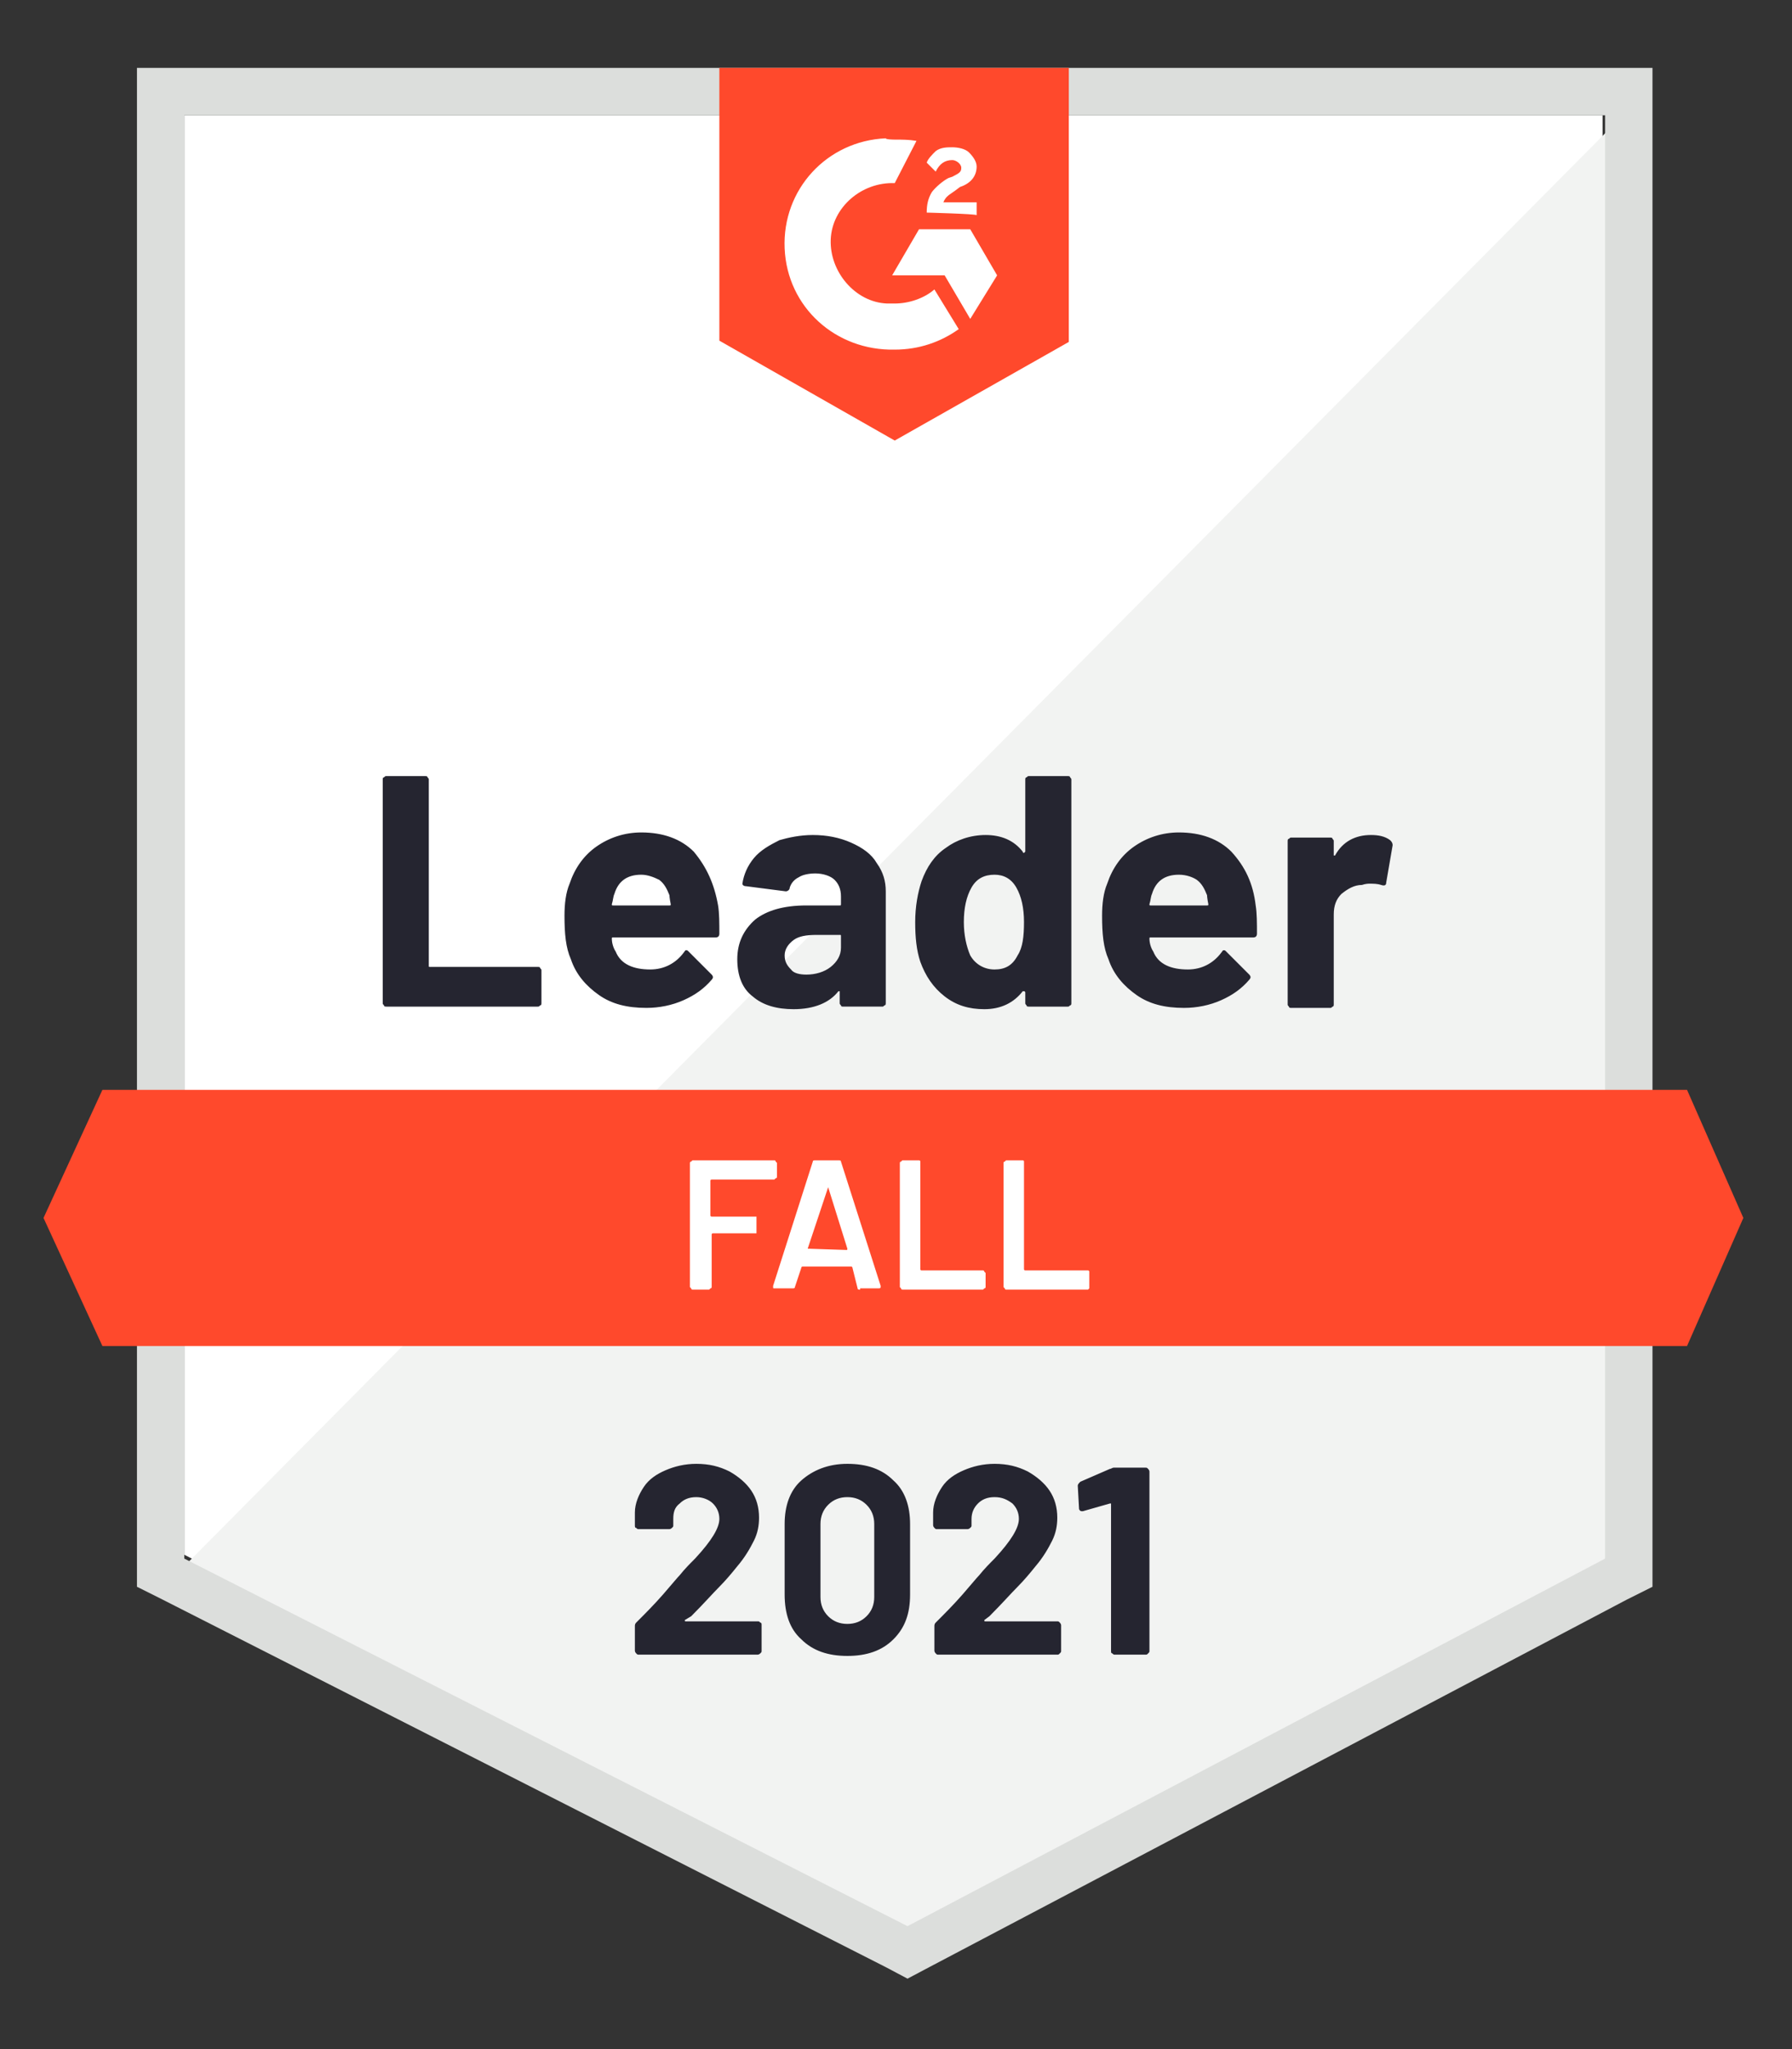
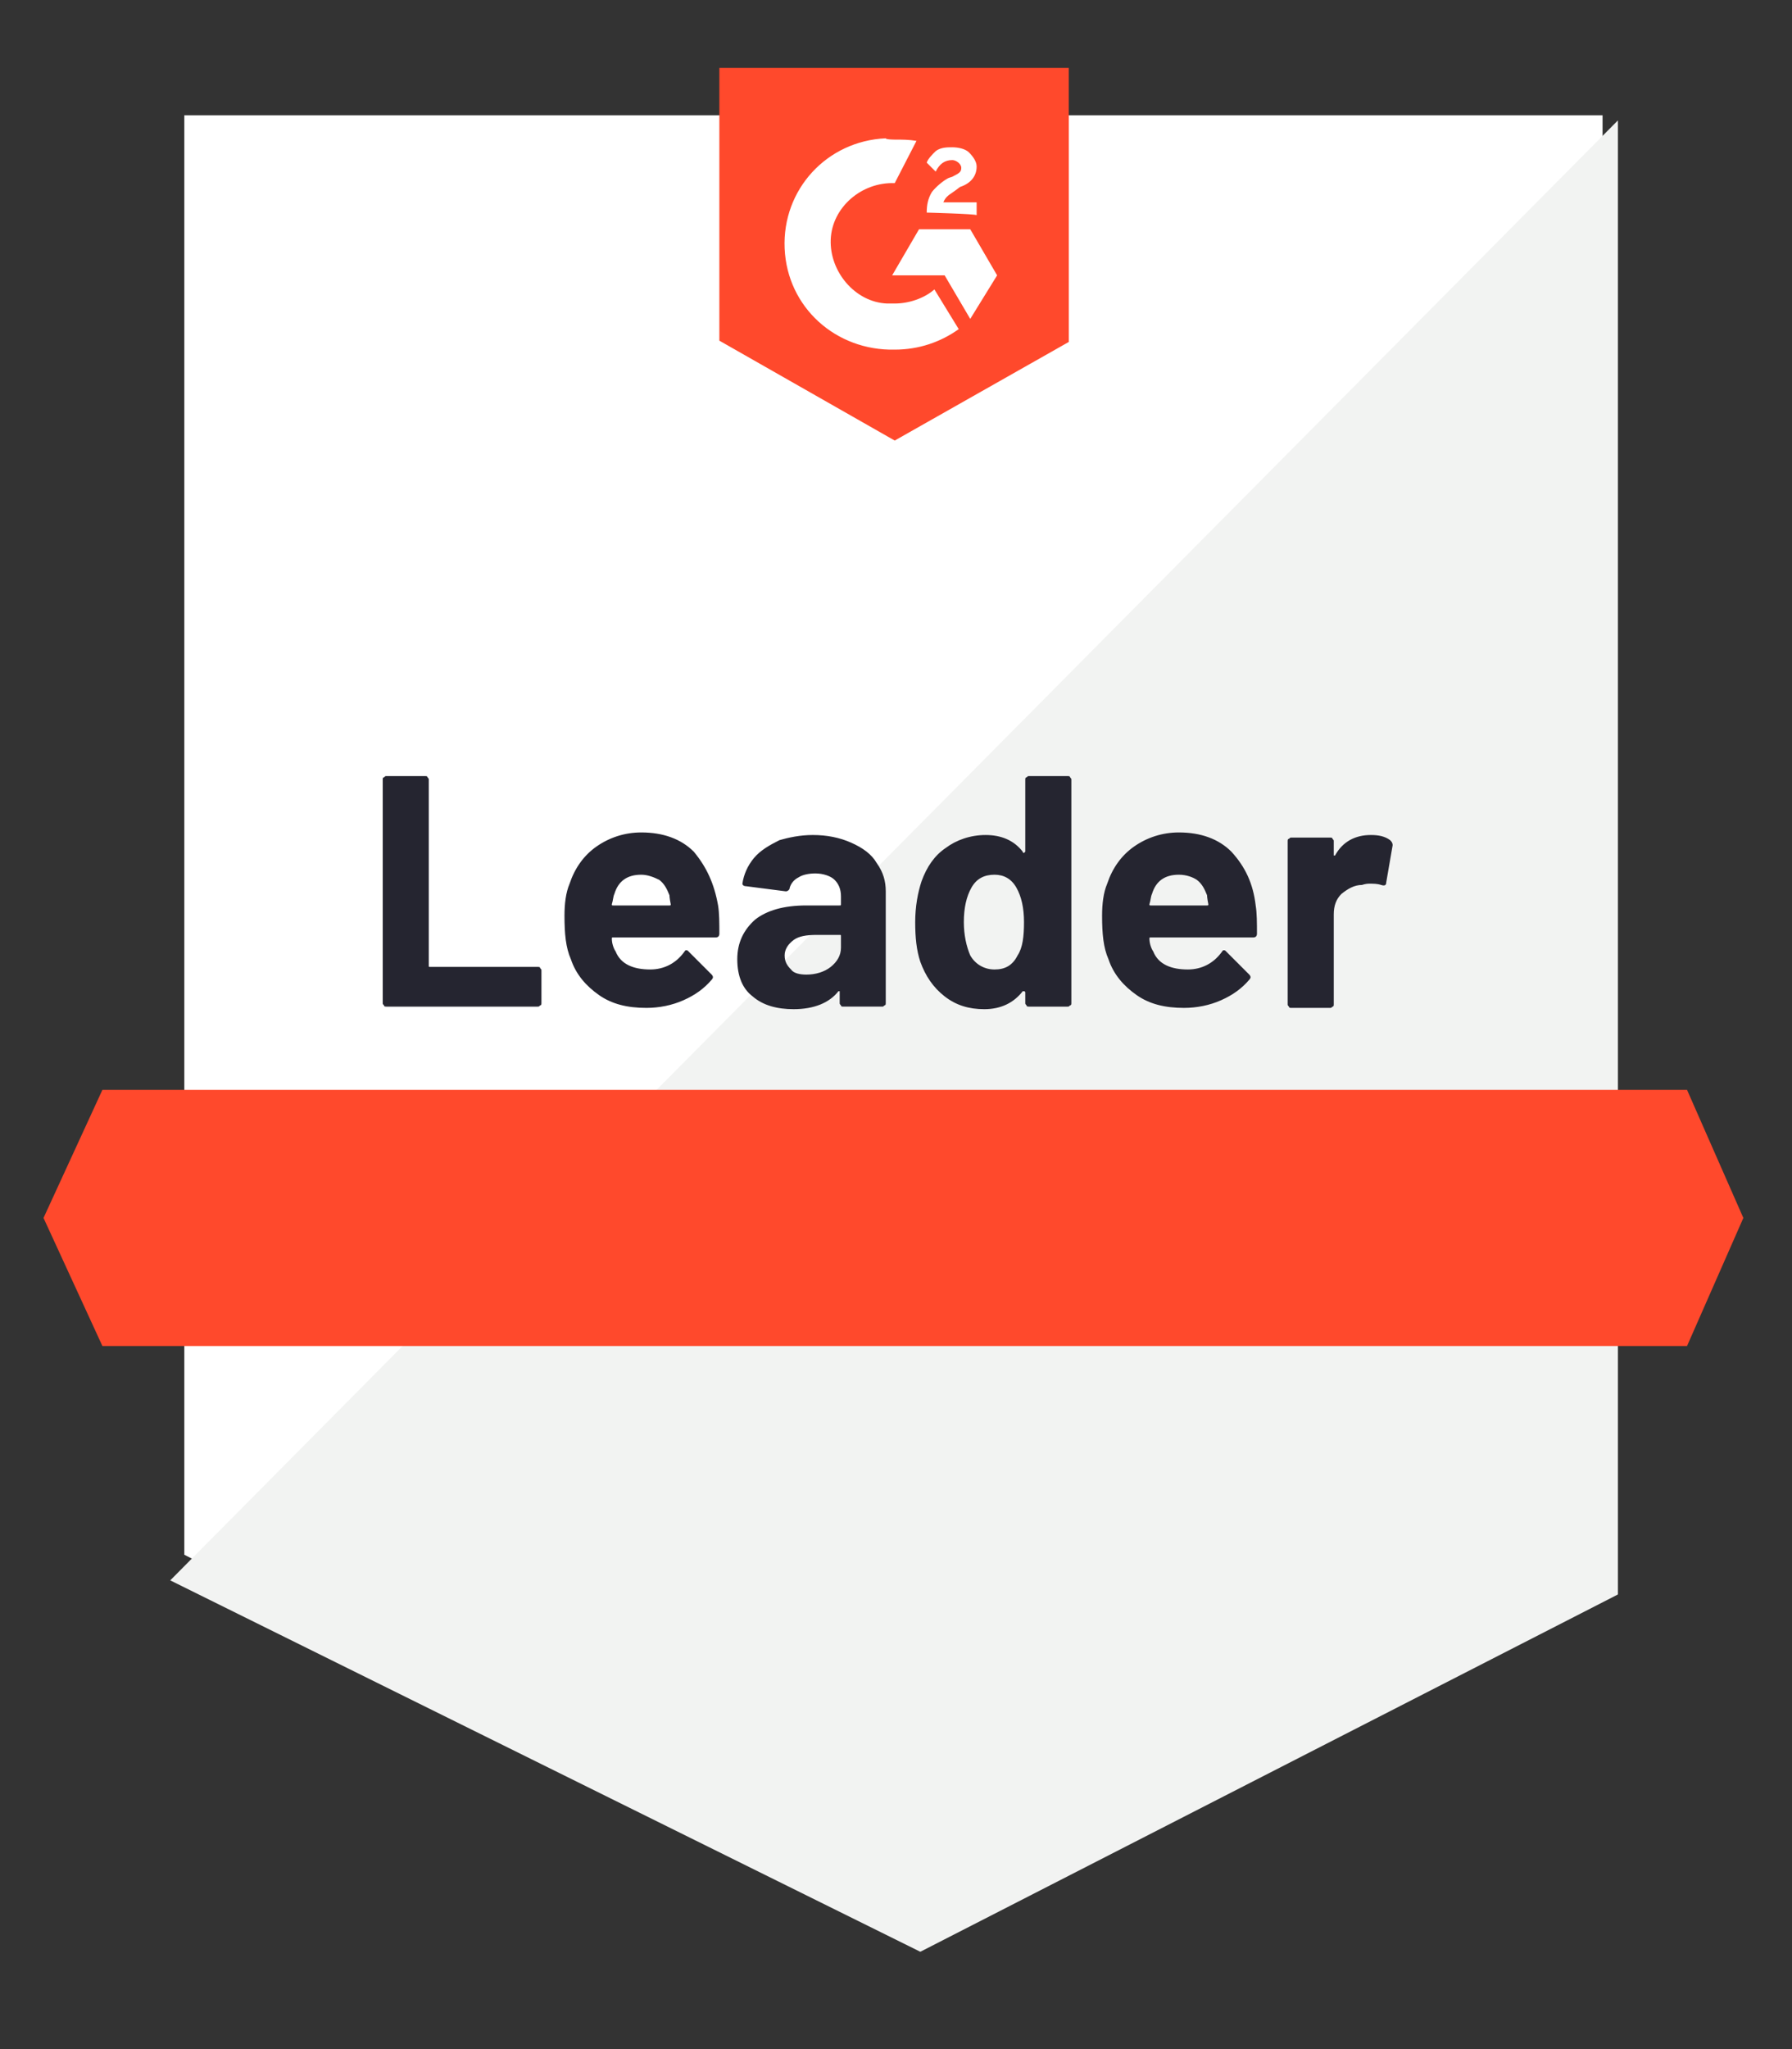
<svg xmlns="http://www.w3.org/2000/svg" version="1.1" id="Layer_1" x="0px" y="0px" viewBox="0 0 140 160" style="enable-background:new 0 0 140 160;" xml:space="preserve">
  <rect x="0" y="0" width="140" height="160" fill="#333333" stroke="none" />
  <style type="text/css"> .st0{fill:#FFFFFF;} .st1{fill:#F2F3F2;} .st2{fill:#DCDEDC;} .st3{fill:#FF492C;} .st4{fill:#252530;} </style>
  <g id="container">
    <path class="st0" d="M14.4,121.4l56.5,28.7l54.3-28.7V9H14.4V121.4z" />
    <path class="st1" d="M126.4,9.4l-113.1,114l58.6,29l54.5-27.9L126.4,9.4z" />
-     <path class="st2" d="M10.7,46.5v77.4l2,1l56.5,28.7l1.7,0.9l1.7-0.9l54.5-28.7l2-1V5.3H10.7V46.5z M14.4,121.7V9h111v112.7 l-54.5,28.7L14.4,121.7z" />
    <path id="logo" class="st3" d="M69.9,10.9c0.6,0,1.1,0,1.7,0.1l-1.7,3.3c-2.6-0.1-4.9,1.9-5,4.4s1.9,4.9,4.4,5h0.6 c1.1,0,2.3-0.4,3.1-1.1l1.9,3.1c-1.4,1-3.1,1.6-5,1.6c-4.6,0.1-8.4-3.3-8.6-7.9s3.3-8.4,7.9-8.6C69.2,10.9,69.9,10.9,69.9,10.9z M75.8,17.9l2.1,3.6l-2.1,3.4l-2-3.4h-4.1l2.1-3.6H75.8z M72.4,16.6c0-0.6,0.1-1.1,0.4-1.6c0.3-0.4,0.9-0.9,1.3-1.1l0.3-0.1 c0.6-0.3,0.7-0.4,0.7-0.7c0-0.3-0.4-0.6-0.7-0.6c-0.6,0-1,0.3-1.3,0.9l-0.7-0.7c0.1-0.3,0.4-0.6,0.7-0.9c0.4-0.3,0.9-0.3,1.3-0.3 s1,0.1,1.3,0.4c0.3,0.3,0.6,0.7,0.6,1.1c0,0.7-0.4,1.3-1.3,1.6l-0.4,0.3c-0.4,0.3-0.7,0.4-0.9,0.9h2.6v1 C76.2,16.7,72.4,16.6,72.4,16.6z M69.9,34.4l13.6-7.7V5.3H56.2v21.3C56.2,26.6,69.9,34.4,69.9,34.4z" />
    <path id="banner" class="st3" d="M131.8,85.1H8l-4.6,10l4.6,10h123.8l4.4-10L131.8,85.1z" />
    <path class="st4" d="M30.2,78.6c-0.1,0-0.2,0-0.2-0.1c-0.1-0.1-0.1-0.1-0.1-0.2l0,0V60.9c0-0.1,0-0.2,0.1-0.2 c0.1-0.1,0.1-0.1,0.2-0.1l0,0h3c0.1,0,0.2,0,0.2,0.1c0.1,0.1,0.1,0.1,0.1,0.2l0,0v14.5c0,0.1,0,0.1,0.1,0.1l0,0H42 c0.1,0,0.2,0,0.2,0.1c0.1,0.1,0.1,0.1,0.1,0.2l0,0v2.5c0,0.1,0,0.2-0.1,0.2c-0.1,0.1-0.1,0.1-0.2,0.1l0,0H30.2z M56.1,70.7 c0.1,0.6,0.1,1.4,0.1,2.2l0,0c0,0.2-0.1,0.3-0.3,0.3l0,0h-8c-0.1,0-0.1,0-0.1,0.1l0,0c0,0.3,0.1,0.7,0.3,1l0,0 c0.4,1,1.4,1.4,2.7,1.4l0,0c1.1,0,2-0.5,2.6-1.3l0,0c0.1-0.1,0.1-0.2,0.2-0.2l0,0c0.1,0,0.1,0,0.2,0.1l0,0l1.8,1.8 c0.1,0.1,0.1,0.2,0.1,0.2l0,0c0,0,0,0.1-0.1,0.2l0,0c-0.6,0.7-1.3,1.2-2.2,1.6c-0.9,0.4-1.9,0.6-2.9,0.6l0,0c-1.5,0-2.7-0.3-3.7-1 c-1-0.7-1.8-1.6-2.2-2.8l0,0c-0.4-0.9-0.5-2-0.5-3.4l0,0c0-0.9,0.1-1.8,0.4-2.5l0,0c0.4-1.2,1.1-2.2,2.1-2.9c1-0.7,2.2-1.1,3.5-1.1 l0,0c1.7,0,3.1,0.5,4.1,1.5C55.2,67.7,55.8,69,56.1,70.7L56.1,70.7z M50.1,68.3c-1.1,0-1.8,0.5-2.1,1.5l0,0 c-0.1,0.2-0.1,0.5-0.2,0.8l0,0c0,0.1,0,0.1,0.1,0.1l0,0h4.4c0.1,0,0.1,0,0.1-0.1l0,0c-0.1-0.5-0.1-0.7-0.1-0.7l0,0 c-0.2-0.5-0.4-0.9-0.8-1.2C51.1,68.5,50.6,68.3,50.1,68.3L50.1,68.3z M63.5,65.2c1.1,0,2.1,0.2,3,0.6c0.9,0.4,1.6,0.9,2,1.6 c0.5,0.7,0.7,1.4,0.7,2.2l0,0v8.7c0,0.1,0,0.2-0.1,0.2c-0.1,0.1-0.1,0.1-0.2,0.1l0,0h-3c-0.1,0-0.2,0-0.2-0.1 c-0.1-0.1-0.1-0.1-0.1-0.2l0,0v-0.8c0,0,0-0.1,0-0.1c0,0-0.1,0-0.1,0l0,0c-0.7,0.9-1.9,1.4-3.5,1.4l0,0c-1.3,0-2.4-0.3-3.2-1 c-0.8-0.6-1.2-1.6-1.2-2.9l0,0c0-1.3,0.5-2.3,1.4-3.1c0.9-0.7,2.2-1.1,4-1.1l0,0h2.6c0.1,0,0.1,0,0.1-0.1l0,0v-0.6 c0-0.6-0.2-1-0.5-1.3c-0.3-0.3-0.9-0.5-1.5-0.5l0,0c-0.5,0-1,0.1-1.3,0.3c-0.4,0.2-0.6,0.5-0.7,0.8l0,0c0,0.2-0.2,0.3-0.3,0.3l0,0 l-3.1-0.4c-0.2,0-0.3-0.1-0.3-0.2l0,0c0.1-0.7,0.4-1.4,0.9-2c0.5-0.6,1.2-1,2-1.4C61.6,65.4,62.5,65.2,63.5,65.2L63.5,65.2z M63,76.1c0.7,0,1.4-0.2,1.9-0.6c0.5-0.4,0.8-0.9,0.8-1.5l0,0v-0.9c0-0.1,0-0.1-0.1-0.1l0,0h-1.8c-0.8,0-1.4,0.1-1.8,0.4 c-0.4,0.3-0.7,0.7-0.7,1.2l0,0c0,0.5,0.2,0.8,0.5,1.1C62,76,62.5,76.1,63,76.1L63,76.1z M80.1,60.9c0-0.1,0-0.2,0.1-0.2 c0.1-0.1,0.1-0.1,0.2-0.1l0,0h3c0.1,0,0.2,0,0.2,0.1c0.1,0.1,0.1,0.1,0.1,0.2l0,0v17.4c0,0.1,0,0.2-0.1,0.2 c-0.1,0.1-0.1,0.1-0.2,0.1l0,0h-3c-0.1,0-0.2,0-0.2-0.1c-0.1-0.1-0.1-0.1-0.1-0.2l0,0v-0.8c0,0,0-0.1-0.1-0.1c0,0-0.1,0-0.1,0l0,0 c-0.7,0.9-1.7,1.4-3,1.4l0,0c-1.2,0-2.2-0.3-3.1-1s-1.5-1.6-1.9-2.7l0,0c-0.3-0.9-0.4-1.9-0.4-3.1l0,0c0-1.2,0.2-2.3,0.5-3.2l0,0 c0.4-1.1,1-2,1.9-2.6c0.8-0.6,1.9-1,3.1-1l0,0c1.2,0,2.2,0.4,2.9,1.3l0,0c0,0.1,0.1,0.1,0.1,0.1c0,0,0.1-0.1,0.1-0.1l0,0V60.9z M79.5,74.6C79.9,74,80,73.1,80,72l0,0c0-1.1-0.2-2-0.6-2.7l0,0c-0.4-0.7-1-1-1.7-1l0,0c-0.8,0-1.4,0.3-1.8,1l0,0 c-0.4,0.7-0.6,1.6-0.6,2.7l0,0c0,1,0.2,1.9,0.5,2.6l0,0c0.4,0.7,1.1,1.1,1.9,1.1l0,0C78.5,75.7,79.1,75.4,79.5,74.6L79.5,74.6z M98.1,70.7c0.1,0.6,0.1,1.4,0.1,2.2l0,0c0,0.2-0.1,0.3-0.3,0.3l0,0h-8c-0.1,0-0.1,0-0.1,0.1l0,0c0,0.3,0.1,0.7,0.3,1l0,0 c0.4,1,1.4,1.4,2.7,1.4l0,0c1.1,0,2-0.5,2.6-1.3l0,0c0.1-0.1,0.1-0.2,0.2-0.2l0,0c0.1,0,0.1,0,0.2,0.1l0,0l1.8,1.8 c0.1,0.1,0.1,0.2,0.1,0.2l0,0c0,0,0,0.1-0.1,0.2l0,0c-0.6,0.7-1.3,1.2-2.2,1.6c-0.9,0.4-1.9,0.6-2.9,0.6l0,0c-1.5,0-2.7-0.3-3.7-1 s-1.8-1.6-2.2-2.8l0,0c-0.4-0.9-0.5-2-0.5-3.4l0,0c0-0.9,0.1-1.8,0.4-2.5l0,0c0.4-1.2,1.1-2.2,2.1-2.9c1-0.7,2.2-1.1,3.5-1.1l0,0 c1.7,0,3.1,0.5,4.1,1.5C97.3,67.7,97.9,69,98.1,70.7L98.1,70.7z M92.1,68.3c-1.1,0-1.8,0.5-2.1,1.5l0,0c-0.1,0.2-0.1,0.5-0.2,0.8 l0,0c0,0.1,0,0.1,0.1,0.1l0,0h4.4c0.1,0,0.1,0,0.1-0.1l0,0c-0.1-0.5-0.1-0.7-0.1-0.7l0,0c-0.2-0.5-0.4-0.9-0.8-1.2 C93.2,68.5,92.7,68.3,92.1,68.3L92.1,68.3z M107.1,65.2c0.6,0,1.1,0.1,1.5,0.4l0,0c0.1,0.1,0.2,0.2,0.2,0.4l0,0l-0.5,2.9 c0,0.2-0.1,0.3-0.4,0.2l0,0c-0.3-0.1-0.6-0.1-0.9-0.1l0,0c-0.1,0-0.3,0-0.6,0.1l0,0c-0.6,0-1.1,0.3-1.6,0.7 c-0.4,0.4-0.6,0.9-0.6,1.6l0,0v7c0,0.1,0,0.2-0.1,0.2c-0.1,0.1-0.1,0.1-0.2,0.1l0,0h-3c-0.1,0-0.2,0-0.2-0.1 c-0.1-0.1-0.1-0.1-0.1-0.2l0,0V65.7c0-0.1,0-0.2,0.1-0.2c0.1-0.1,0.1-0.1,0.2-0.1l0,0h3c0.1,0,0.2,0,0.2,0.1 c0.1,0.1,0.1,0.1,0.1,0.2l0,0v1c0,0,0,0.1,0,0.1c0,0,0.1,0,0.1,0l0,0C104.9,65.7,105.9,65.2,107.1,65.2L107.1,65.2z" />
-     <path class="st0" d="M60.7,91.9c0,0,0,0.1-0.1,0.1c0,0-0.1,0.1-0.1,0.1l0,0h-4.9c0,0-0.1,0-0.1,0.1l0,0v2.7c0,0,0,0.1,0.1,0.1l0,0 H59c0,0,0.1,0,0.1,0c0,0,0,0.1,0,0.1l0,0v1.1c0,0,0,0.1,0,0.1c0,0-0.1,0-0.1,0l0,0h-3.3c0,0-0.1,0-0.1,0.1l0,0v4.1 c0,0,0,0.1-0.1,0.1c0,0-0.1,0.1-0.1,0.1l0,0h-1.3c0,0-0.1,0-0.1-0.1c0,0-0.1-0.1-0.1-0.1l0,0v-9.7c0,0,0-0.1,0.1-0.1 c0,0,0.1-0.1,0.1-0.1l0,0h6.4c0,0,0.1,0,0.1,0.1c0,0,0.1,0.1,0.1,0.1l0,0V91.9z M67.2,100.7c-0.1,0-0.2,0-0.2-0.1l0,0L66.6,99 c0,0,0-0.1-0.1-0.1l0,0h-3.8c0,0-0.1,0-0.1,0.1l0,0l-0.5,1.5c0,0.1-0.1,0.1-0.2,0.1l0,0h-1.4c-0.1,0-0.1,0-0.1-0.1c0,0,0-0.1,0-0.1 l0,0l3.1-9.7c0-0.1,0.1-0.1,0.2-0.1l0,0h1.8c0.1,0,0.2,0,0.2,0.1l0,0l3.1,9.7c0,0,0,0,0,0.1l0,0c0,0.1-0.1,0.1-0.2,0.1l0,0H67.2z M63.1,97.5C63.1,97.6,63.1,97.6,63.1,97.5L63.1,97.5l3,0.1c0.1,0,0.1,0,0.1-0.1l0,0l-1.5-4.8c0,0,0-0.1,0-0.1c0,0,0,0,0,0.1l0,0 L63.1,97.5z M70.5,100.7c0,0-0.1,0-0.1-0.1c0,0-0.1-0.1-0.1-0.1l0,0v-9.7c0,0,0-0.1,0.1-0.1c0,0,0.1-0.1,0.1-0.1l0,0h1.3 c0,0,0.1,0,0.1,0.1c0,0,0,0.1,0,0.1l0,0v8.3c0,0,0,0.1,0.1,0.1l0,0h4.8c0,0,0.1,0,0.1,0.1c0,0,0.1,0.1,0.1,0.1l0,0v1.1 c0,0,0,0.1-0.1,0.1c0,0-0.1,0.1-0.1,0.1l0,0H70.5z M78.6,100.7c0,0-0.1,0-0.1-0.1c0,0-0.1-0.1-0.1-0.1l0,0v-9.7c0,0,0-0.1,0.1-0.1 c0,0,0.1-0.1,0.1-0.1l0,0h1.3c0,0,0.1,0,0.1,0.1c0,0,0,0.1,0,0.1l0,0v8.3c0,0,0,0.1,0.1,0.1l0,0H85c0,0,0.1,0,0.1,0.1 c0,0,0,0.1,0,0.1l0,0v1.1c0,0,0,0.1,0,0.1c0,0-0.1,0.1-0.1,0.1l0,0H78.6z" />
-     <path class="st4" d="M53.5,126.5C53.5,126.5,53.5,126.5,53.5,126.5c0,0.1,0,0.1,0.1,0.1l0,0h5.6c0.1,0,0.1,0,0.2,0.1 c0.1,0,0.1,0.1,0.1,0.2l0,0v2c0,0.1,0,0.1-0.1,0.2c0,0-0.1,0.1-0.2,0.1l0,0h-9.3c-0.1,0-0.1,0-0.2-0.1c0,0-0.1-0.1-0.1-0.2l0,0V127 c0-0.1,0-0.2,0.1-0.3l0,0c0.7-0.7,1.4-1.4,2.1-2.2c0.7-0.8,1.1-1.3,1.3-1.5l0,0c0.4-0.5,0.8-0.9,1.2-1.3l0,0 c1.3-1.4,1.9-2.4,1.9-3.1l0,0c0-0.5-0.2-0.9-0.5-1.2c-0.3-0.3-0.8-0.5-1.3-0.5l0,0c-0.6,0-1,0.2-1.3,0.5c-0.4,0.3-0.5,0.7-0.5,1.2 l0,0v0.5c0,0.1,0,0.1-0.1,0.2c0,0-0.1,0.1-0.2,0.1l0,0h-2.4c-0.1,0-0.1,0-0.2-0.1c-0.1,0-0.1-0.1-0.1-0.2l0,0v-1 c0-0.7,0.3-1.4,0.7-2c0.4-0.6,1-1,1.7-1.3c0.7-0.3,1.5-0.5,2.4-0.5l0,0c1,0,1.8,0.2,2.6,0.6c0.7,0.4,1.3,0.9,1.7,1.5 c0.4,0.6,0.6,1.3,0.6,2.1l0,0c0,0.6-0.1,1.2-0.4,1.8c-0.3,0.6-0.7,1.3-1.3,2l0,0c-0.4,0.5-0.9,1.1-1.4,1.6 c-0.5,0.5-1.2,1.3-2.2,2.3l0,0L53.5,126.5z M66.2,129.3c-1.5,0-2.7-0.4-3.6-1.3c-0.9-0.8-1.3-2-1.3-3.5l0,0v-5.5 c0-1.4,0.4-2.6,1.3-3.4c0.9-0.8,2.1-1.3,3.6-1.3l0,0c1.5,0,2.7,0.4,3.6,1.3c0.9,0.8,1.3,2,1.3,3.4l0,0v5.5c0,1.5-0.4,2.6-1.3,3.5 C68.9,128.9,67.7,129.3,66.2,129.3L66.2,129.3z M66.2,126.8c0.6,0,1.1-0.2,1.5-0.6c0.4-0.4,0.6-0.9,0.6-1.5l0,0V119 c0-0.6-0.2-1.1-0.6-1.5c-0.4-0.4-0.9-0.6-1.5-0.6l0,0c-0.6,0-1.1,0.2-1.5,0.6c-0.4,0.4-0.6,0.9-0.6,1.5l0,0v5.7 c0,0.6,0.2,1.1,0.6,1.5C65.1,126.6,65.6,126.8,66.2,126.8L66.2,126.8z M76.9,126.5C76.9,126.5,76.9,126.5,76.9,126.5 c0,0.1,0,0.1,0.1,0.1l0,0h5.6c0.1,0,0.1,0,0.2,0.1c0,0,0.1,0.1,0.1,0.2l0,0v2c0,0.1,0,0.1-0.1,0.2s-0.1,0.1-0.2,0.1l0,0h-9.3 c-0.1,0-0.1,0-0.2-0.1c0,0-0.1-0.1-0.1-0.2l0,0V127c0-0.1,0-0.2,0.1-0.3l0,0c0.7-0.7,1.4-1.4,2.1-2.2c0.7-0.8,1.1-1.3,1.3-1.5l0,0 c0.4-0.5,0.8-0.9,1.2-1.3l0,0c1.3-1.4,1.9-2.4,1.9-3.1l0,0c0-0.5-0.2-0.9-0.5-1.2c-0.4-0.3-0.8-0.5-1.4-0.5l0,0 c-0.6,0-1,0.2-1.3,0.5c-0.3,0.3-0.5,0.7-0.5,1.2l0,0v0.5c0,0.1,0,0.1-0.1,0.2c0,0-0.1,0.1-0.2,0.1l0,0h-2.4c-0.1,0-0.1,0-0.2-0.1 c0,0-0.1-0.1-0.1-0.2l0,0v-1c0-0.7,0.3-1.4,0.7-2c0.4-0.6,1-1,1.7-1.3c0.7-0.3,1.5-0.5,2.4-0.5l0,0c1,0,1.8,0.2,2.6,0.6 c0.7,0.4,1.3,0.9,1.7,1.5c0.4,0.6,0.6,1.3,0.6,2.1l0,0c0,0.6-0.1,1.2-0.4,1.8c-0.3,0.6-0.7,1.3-1.3,2l0,0c-0.4,0.5-0.9,1.1-1.4,1.6 c-0.5,0.5-1.2,1.3-2.2,2.3l0,0L76.9,126.5z M86.7,114.7c0.1,0,0.2-0.1,0.3-0.1l0,0h2.5c0.1,0,0.1,0,0.2,0.1c0,0,0.1,0.1,0.1,0.2 l0,0v14c0,0.1,0,0.1-0.1,0.2s-0.1,0.1-0.2,0.1l0,0h-2.4c-0.1,0-0.1,0-0.2-0.1c-0.1,0-0.1-0.1-0.1-0.2l0,0v-11.4c0,0,0-0.1,0-0.1 c0,0-0.1,0-0.1,0l0,0l-2.1,0.6l-0.1,0c-0.1,0-0.2-0.1-0.2-0.2l0,0l-0.1-1.8c0-0.1,0.1-0.2,0.2-0.3l0,0L86.7,114.7z" />
  </g>
</svg>